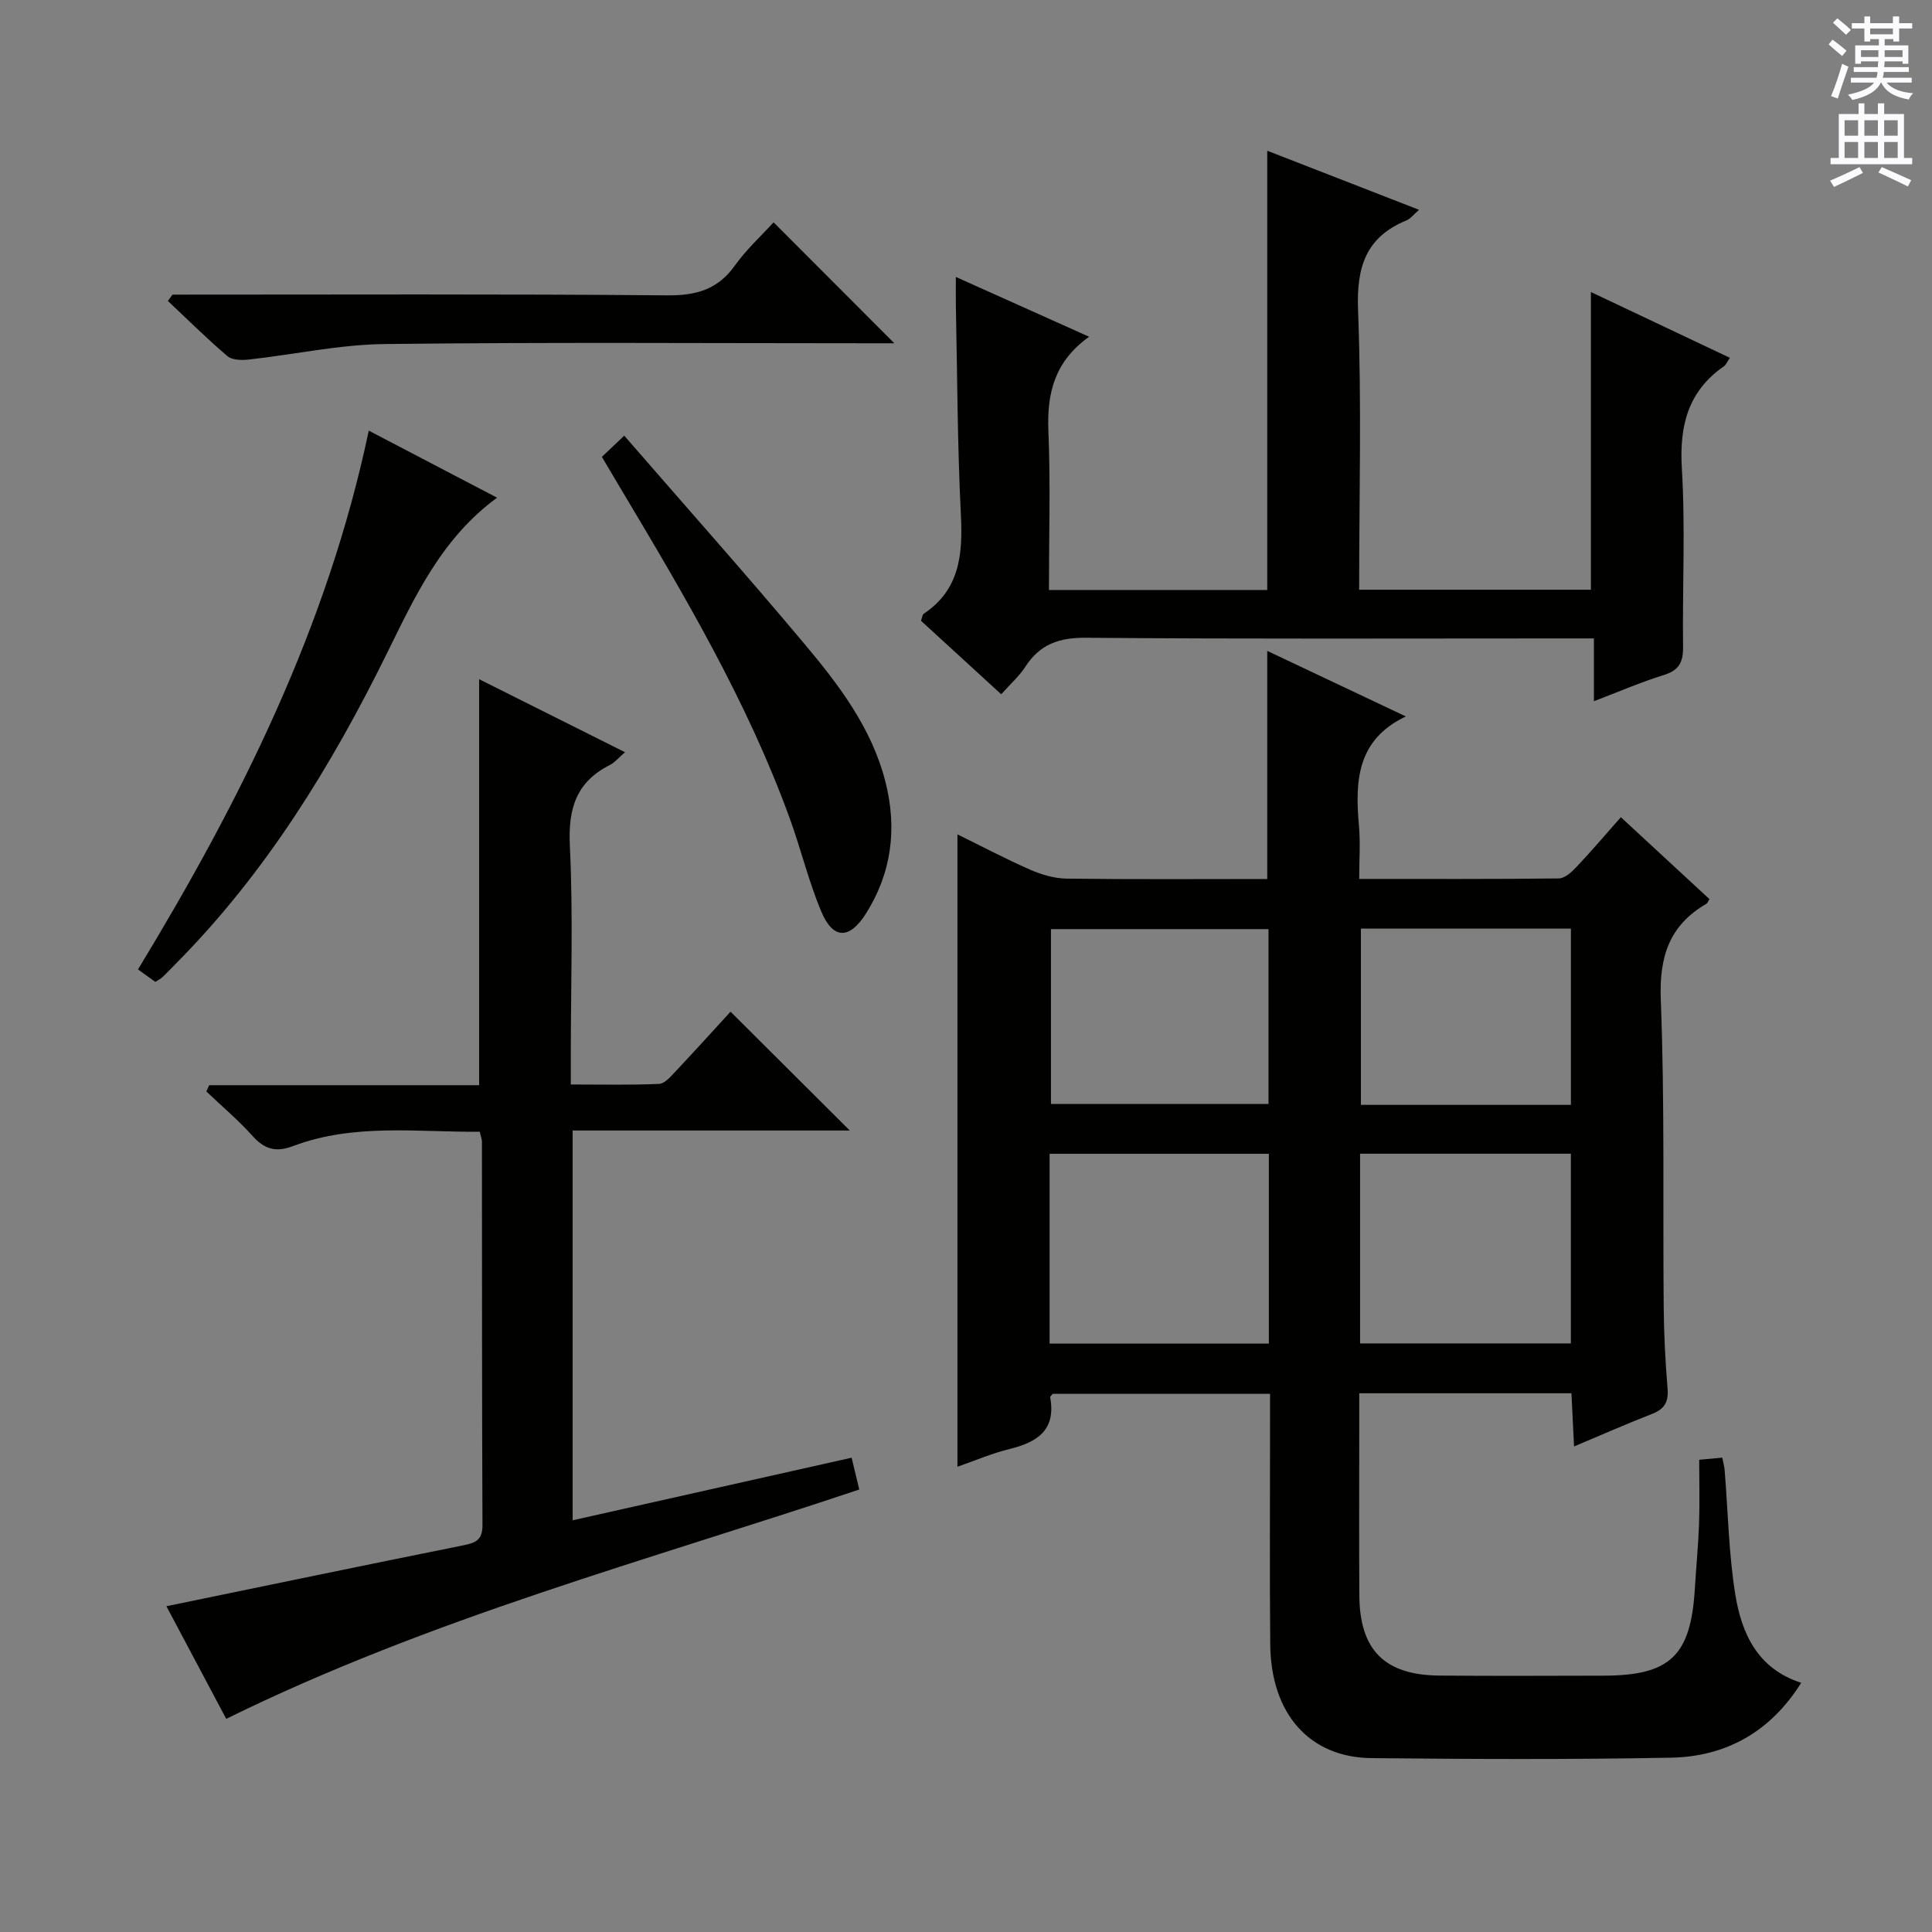
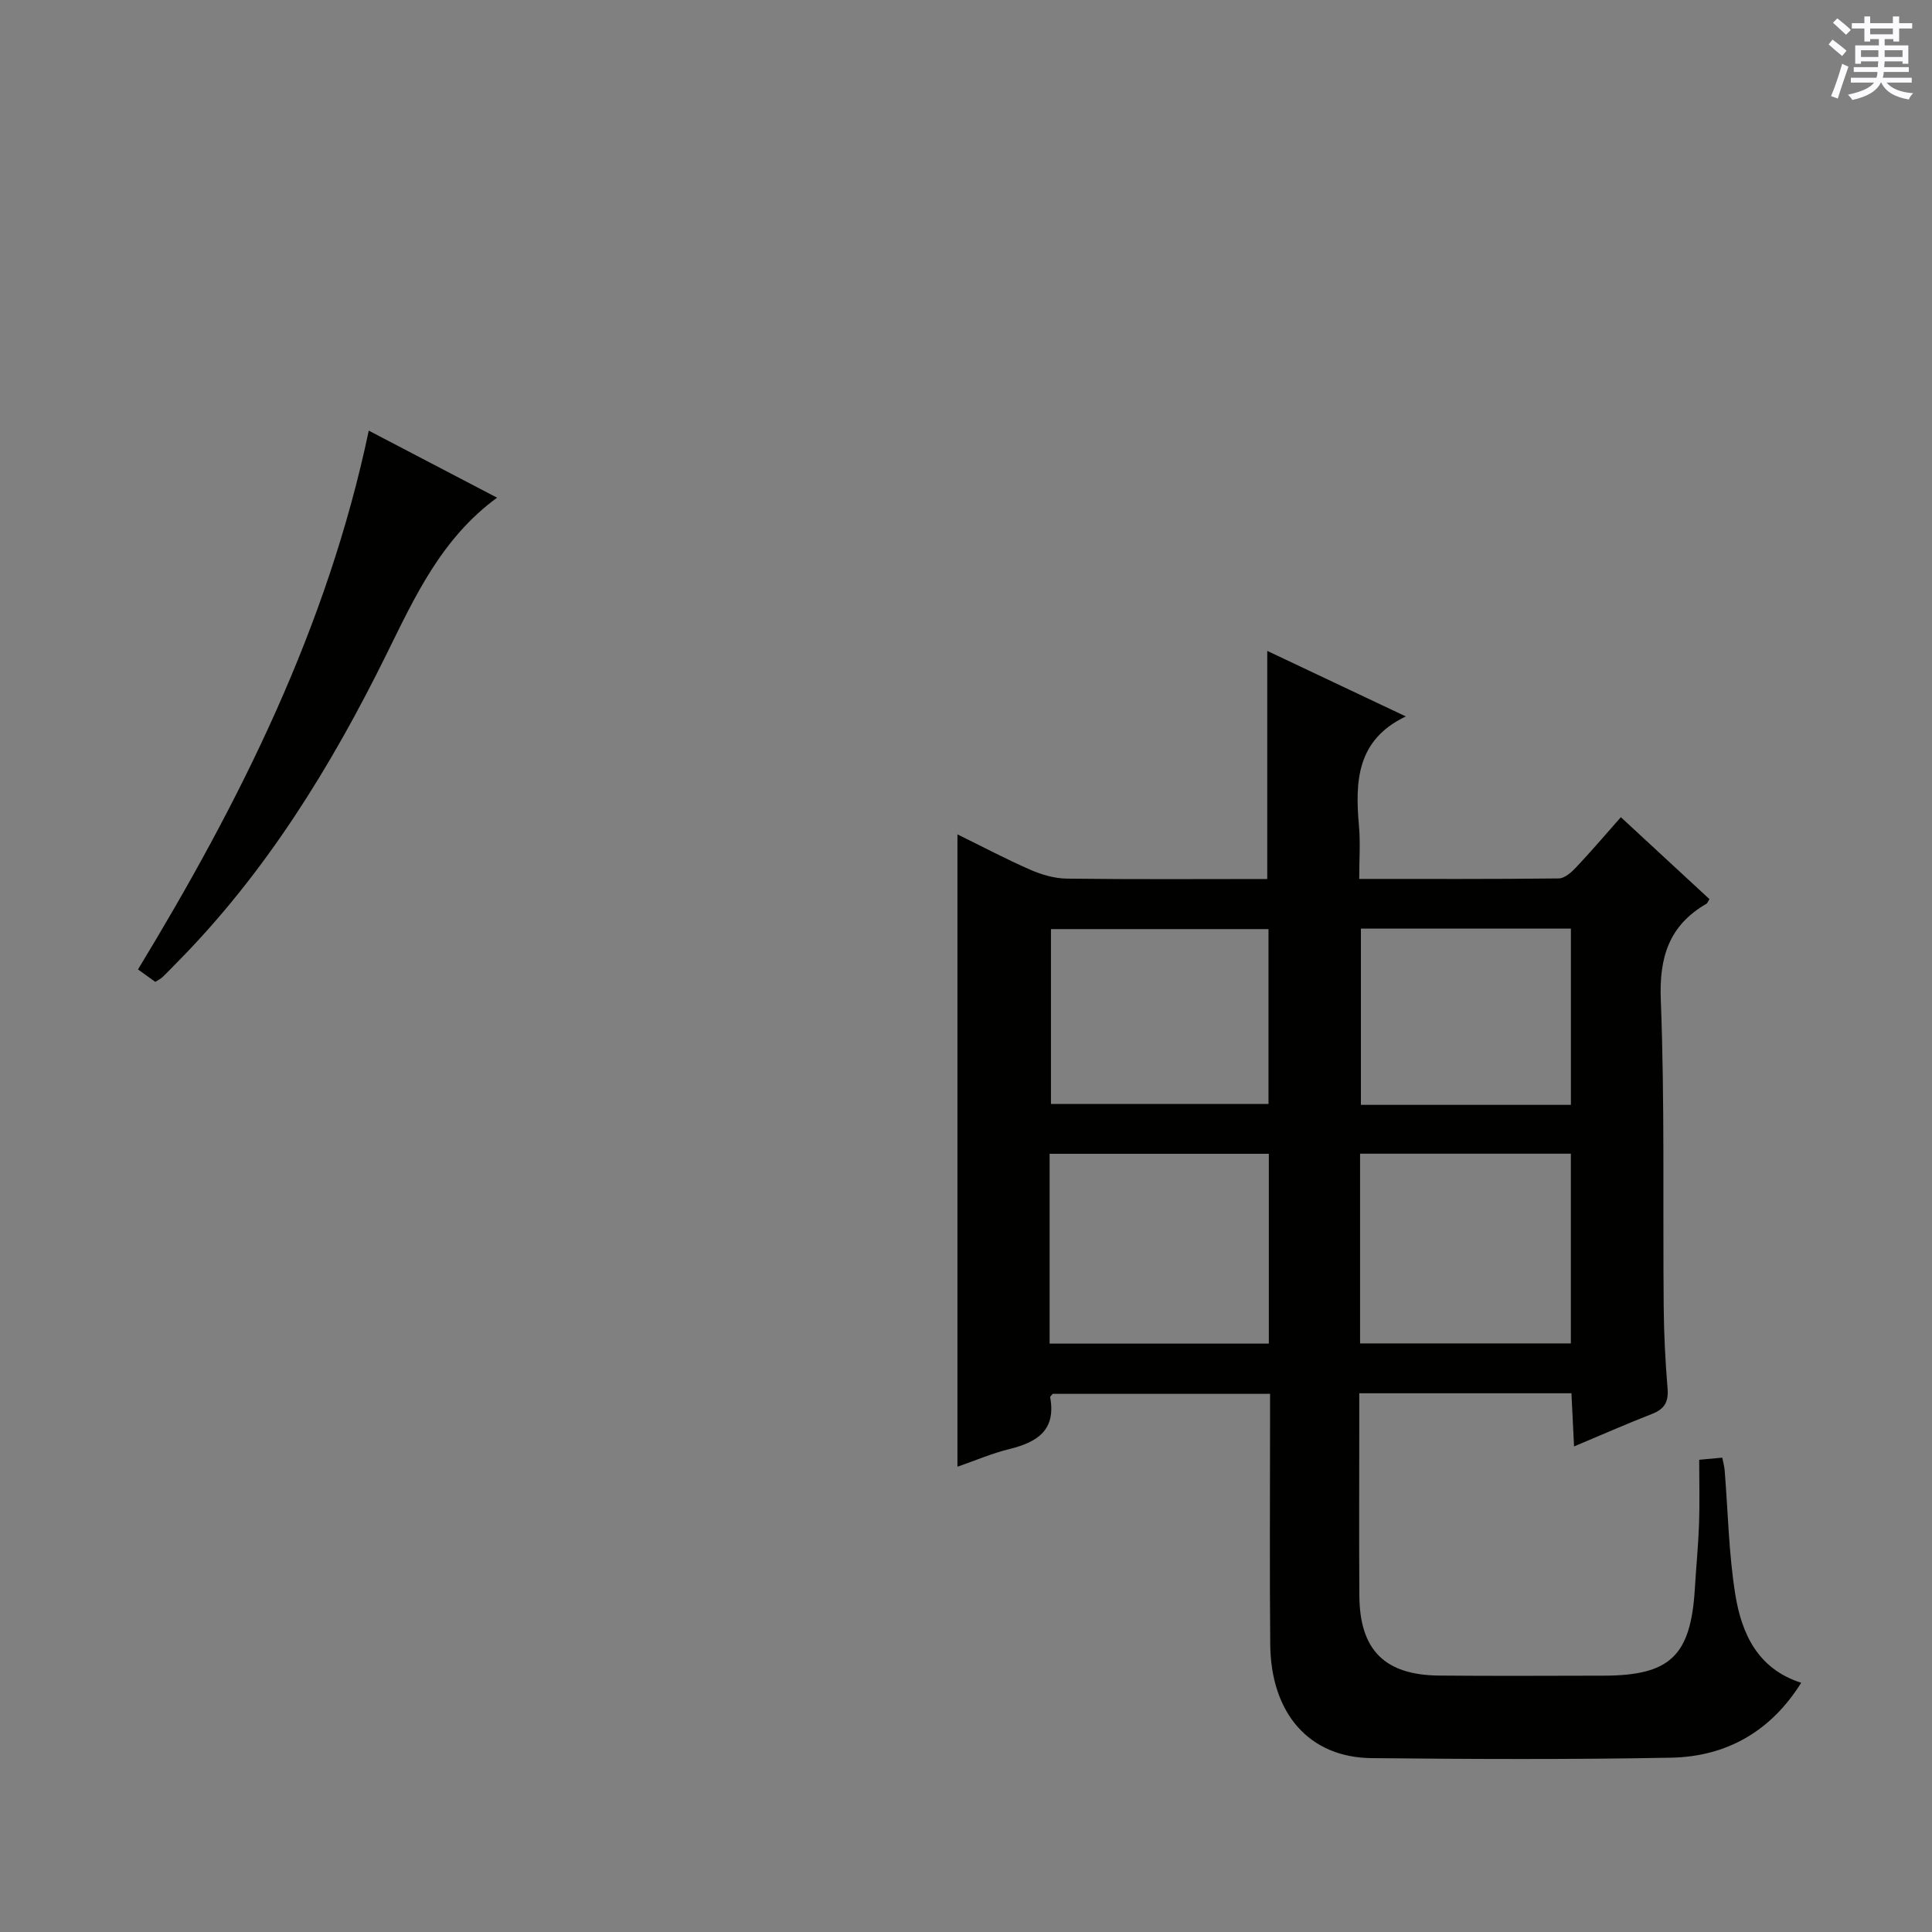
<svg xmlns="http://www.w3.org/2000/svg" enable-background="new 0 0 400 400" viewBox="0 0 400 400">
  <rect x="0" y="0" width="400" height="400" fill="#808080" stroke="none" />
  <g fill="#010100">
    <path d="m335.58 169.19c6.42 5.94 12.39 11.46 18.34 16.96-.29.46-.39.82-.62.96-7.74 4.49-9.8 11.03-9.45 19.93.82 21.13.41 42.32.6 63.48.05 5.65.33 11.31.8 16.94.24 2.79-.64 4.28-3.22 5.28-5.22 2.03-10.34 4.3-16.14 6.73-.2-3.99-.36-7.37-.54-11.01-14.63 0-28.89 0-43.93 0v7.89c0 11.33-.06 22.67.02 34 .07 11.28 5.24 16.47 16.58 16.56 11.33.1 22.67.04 34 .02 13.78-.03 18.04-4.12 18.88-18.01.27-4.48.71-8.95.87-13.43.15-4.3.03-8.62.03-13.26 1.77-.16 3.17-.29 4.78-.44.2 1.04.42 1.81.49 2.6.7 8.59.84 17.28 2.21 25.76 1.31 8.07 4.63 15.38 13.64 18.25-6.28 10.05-15.46 15.3-26.97 15.51-20.66.39-41.33.3-61.99.09-12.88-.13-20.84-9.2-20.97-23.55-.15-15.33-.03-30.66-.04-46 0-1.82 0-3.64 0-5.87-15.17 0-30.06 0-44.99 0-.17.22-.56.52-.53.73 1.24 6.77-2.67 9.28-8.41 10.69-3.64.89-7.12 2.4-10.79 3.67 0-43.82 0-87.03 0-130.92 5.08 2.49 10.01 5.1 15.1 7.33 2.35 1.03 5.03 1.8 7.57 1.83 13.8.18 27.6.08 41.47.08 0-15.78 0-31.17 0-47.23 9.49 4.49 18.99 8.98 28.69 13.57-10.2 4.85-10.52 13.47-9.7 22.69.31 3.44.05 6.93.05 10.95 14.11 0 27.71.06 41.32-.1 1.21-.01 2.61-1.26 3.56-2.27 3.08-3.25 5.99-6.67 9.29-10.41zm-118.27 108.99h45.39c0-13.25 0-26.19 0-39.3-15.24 0-30.25 0-45.39 0zm64.28-.04h43.64c0-13.37 0-26.28 0-39.28-14.73 0-29.1 0-43.64 0zm-64-85.78v36.2h45.04c0-12.26 0-24.15 0-36.2-15.18 0-30.05 0-45.04 0zm107.65-.1c-14.61 0-28.87 0-43.48 0v36.49h43.48c0-12.23 0-24.27 0-36.49z" />
-     <path d="m118.56 314.76c19.5-4.37 38.39-8.61 57.76-12.96.53 2.21 1.01 4.21 1.58 6.59-43.97 14.72-88.8 26.67-131.06 47.48-3.98-7.48-8.14-15.33-12.39-23.32 20.7-4.26 40.95-8.48 61.24-12.56 2.57-.52 4.22-.96 4.2-4.19-.12-26.49-.08-52.98-.11-79.47 0-.47-.21-.95-.45-2.01-12.94.1-26.06-1.8-38.71 2.98-3.49 1.32-5.85.64-8.3-2.08-2.96-3.29-6.37-6.18-9.59-9.24.19-.43.38-.86.57-1.3h55.9c0-28.3 0-55.87 0-84.06 9.8 4.91 19.73 9.88 30.2 15.12-1.38 1.19-2.12 2.13-3.09 2.62-6.97 3.5-8.7 8.99-8.33 16.66.7 14.46.2 28.98.2 43.48v6.03c6.38 0 12.34.14 18.27-.12 1.19-.05 2.44-1.55 3.43-2.6 3.97-4.21 7.85-8.51 11.37-12.35 8.36 8.32 16.42 16.36 24.69 24.6-18.92 0-37.96 0-57.38 0z" />
-     <path d="m225.49 69.72c-7.21 5.14-8.75 11.76-8.43 19.54.45 10.8.11 21.63.11 32.89h45.2c0-30.3 0-60.35 0-90.94 10.37 4.03 20.65 8.04 31.43 12.23-1.14.98-1.76 1.84-2.6 2.19-8.46 3.47-10.37 9.71-10.03 18.56.75 19.12.23 38.28.23 57.91h47.98c0-20.34 0-40.66 0-61.64 9.69 4.59 19.08 9.03 28.77 13.62-.54.79-.77 1.43-1.23 1.75-7.46 5.2-9.24 12.31-8.71 21.16.74 12.28.1 24.64.25 36.97.04 3.13-.85 4.83-3.99 5.8-4.72 1.46-9.28 3.44-14.47 5.42 0-4.45 0-8.36 0-13-2.36 0-4.29 0-6.22 0-32.98 0-65.97.14-98.95-.14-5.58-.05-9.54 1.35-12.54 6-1.24 1.93-3.04 3.5-5 5.7-5.67-5.2-11.22-10.28-16.61-15.22.3-.83.31-1.27.53-1.42 7.51-5 8.14-12.32 7.73-20.52-.72-14.45-.74-28.93-1.04-43.4-.03-1.64 0-3.29 0-5.84 9.32 4.19 18.12 8.14 27.59 12.38z" />
    <path d="m32.16 203.29c-1.09-.78-2.24-1.61-3.59-2.58 21.19-34.89 39.21-70.85 47.78-111.55 8.83 4.62 17.43 9.11 26.56 13.88-11.53 8.45-17.02 20.52-22.86 32.35-11.53 23.38-25.08 45.39-43.56 64.04-.94.95-1.85 1.92-2.81 2.84-.34.34-.81.56-1.52 1.02z" />
-     <path d="m35.71 61c34.14 0 68.28-.15 102.42.15 6.02.05 10.47-1.19 14.03-6.19 2.38-3.33 5.47-6.15 8-8.93 8.36 8.37 16.45 16.47 25 25.04-1.69 0-3.38 0-5.08 0-33.48 0-66.97-.24-100.45.16-9.39.11-18.75 2.18-28.13 3.21-1.46.16-3.43.13-4.41-.7-4.26-3.63-8.24-7.59-12.33-11.43.32-.44.63-.87.95-1.31z" />
-     <path d="m124.61 94.59c1.51-1.44 2.68-2.55 4.63-4.39 12.59 14.5 25.17 28.64 37.33 43.13 7.15 8.52 13.95 17.46 16.76 28.57 2.43 9.6 1.3 18.8-4.06 27.27-3.39 5.35-6.78 5.37-9.22-.42-2.63-6.24-4.21-12.9-6.53-19.28-8.77-24.17-21.79-46.17-34.9-68.12-1.27-2.13-2.53-4.26-4.01-6.76z" />
  </g>
  <path d="m378.6 9.2.8-1c.9.7 1.9 1.4 2.9 2.3l-.9 1.1c-1.1-.9-2-1.7-2.8-2.4zm.5 10.7c.9-2.1 1.6-4.3 2.3-6.7.4.2.8.4 1.3.6-.7 2.1-1.5 4.3-2.2 6.6zm.4-15.2.9-.9c1 .8 2 1.6 2.8 2.4l-1 1c-1-.9-1.9-1.8-2.7-2.5zm12.5-1.3h1.2v1.4h2.7v1.1h-2.7v2.7h-1.2v-.5h-1.8v1.3h4.9v3.8h-1.2v-.5h-3.7c0 .4-.1.9-.1 1.2h5.1v1h-5.2c0 .5-.1.9-.2 1.2h6v1h-5.2c1.1 1.3 2.9 2 5.5 2.2-.4.4-.7.8-.9 1.3-2.9-.5-4.8-1.6-5.7-3.5h-.1c-.8 1.7-2.7 2.9-5.9 3.6-.2-.4-.6-.8-.9-1.1 2.8-.6 4.6-1.4 5.4-2.5h-4.8v-1h5.3c.1-.3.2-.7.2-1.2h-4.9v-1h5c0-.4 0-.8.1-1.2h-3.6v.5h-1.2v-3.8h4.9v-1.3h-1.8v.5h-1.2v-2.7h-2.6v-1.1h2.6v-1.4h1.2v1.4h4.7v-1.4zm-6.7 8.4h3.6c0-.4 0-.9 0-1.4h-3.6zm1.9-4.7h4.7v-1.2h-4.7zm6.7 3.3h-3.7v1.4h3.7z" fill="#fbfafc" />
-   <path d="m384.7 21.4h1.3v2.2h2.8v-2.2h1.3v2.2h4.1v9.1h1.7v1.3h-16.9v-1.3h1.7v-9.1h4.1v-2.2zm.3 13.2.7 1.2c-1.8.9-3.8 1.9-6 2.9-.2-.4-.5-.8-.8-1.3 2.4-1 4.4-2 6.1-2.8zm-3.1-6.5h2.8v-3.2h-2.8zm0 4.6h2.8v-3.3h-2.8zm4.1-4.6h2.8v-3.2h-2.8zm0 4.6h2.8v-3.3h-2.8zm3.6 1.9c2.1.9 4.1 1.8 6.1 2.7l-.7 1.3c-2.2-1.1-4.2-2-6.1-2.9zm3.3-9.7h-2.8v3.2h2.8zm-2.8 7.8h2.8v-3.3h-2.8z" fill="#fbfafc" />
</svg>